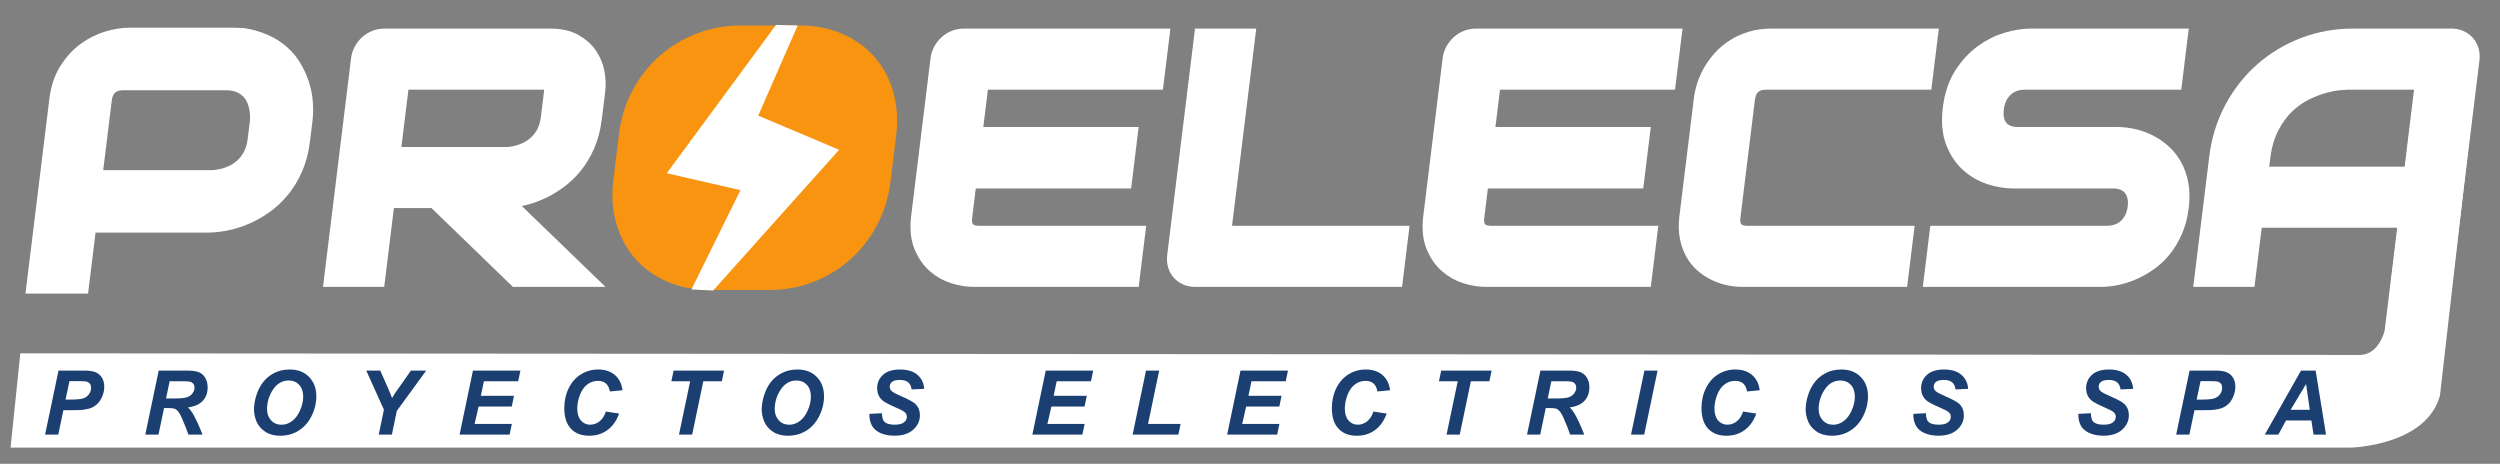
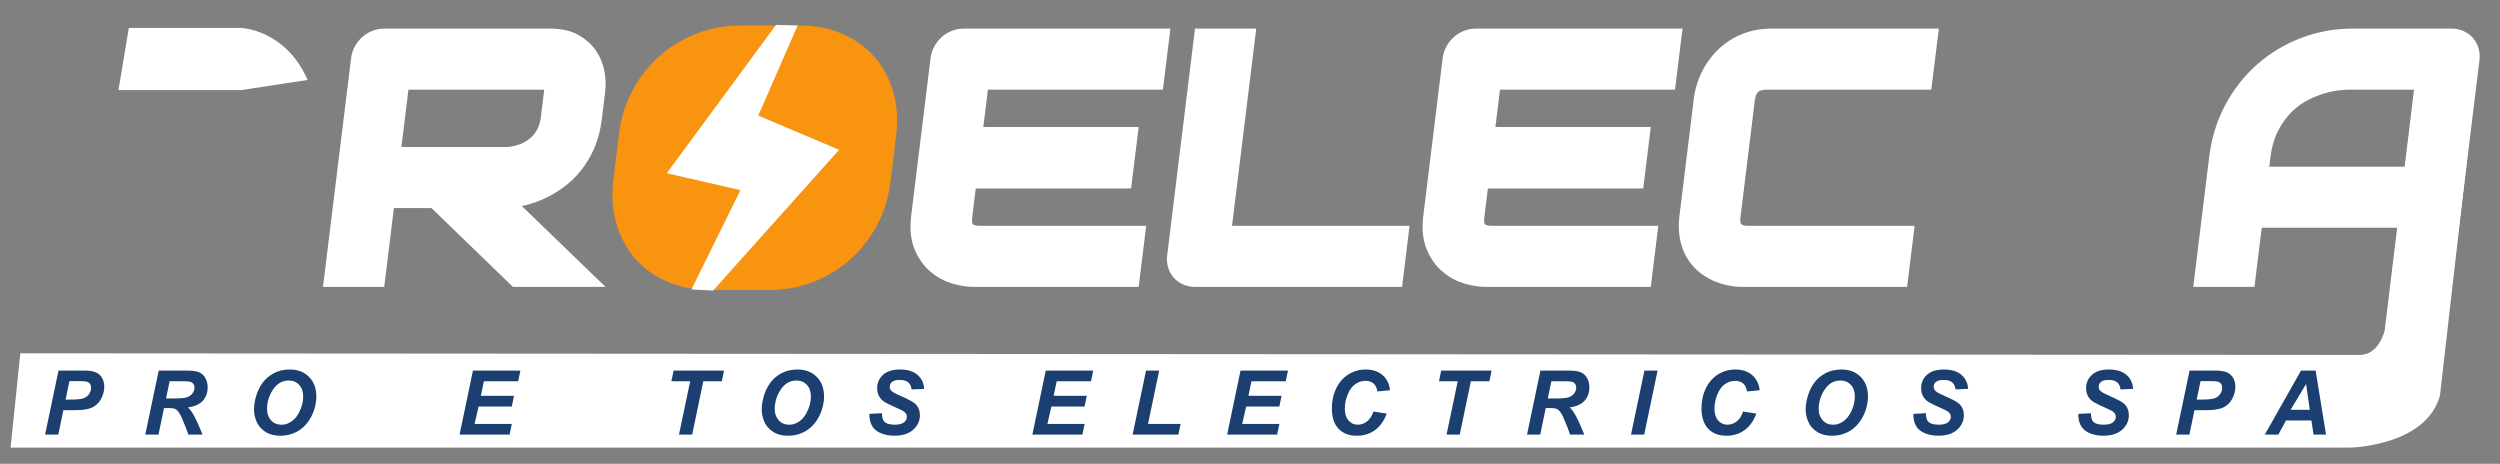
<svg xmlns="http://www.w3.org/2000/svg" version="1.1" id="Capa_1" x="0px" y="0px" width="1537.424px" height="285.242px" viewBox="0 34.242 1537.424 285.242" enable-background="new 0 34.242 1537.424 285.242" xml:space="preserve">
  <rect x="0" y="34.242" width="1537.424" height="285.242" fill="#808080" stroke="none" />
  <g>
-     <path fill="#FFFFFF" stroke="#FFFFFF" stroke-width="10.71" stroke-miterlimit="10" d="M185.309,120.566   c-0.777,6.323-2.253,11.971-4.424,16.942c-2.174,4.973-4.825,9.357-7.956,13.157c-3.131,3.803-6.603,7.052-10.414,9.75   c-3.812,2.699-7.724,4.901-11.732,6.605c-4.01,1.706-7.998,2.949-11.965,3.73c-3.967,0.78-7.656,1.171-11.064,1.171h-63.32   l3.401-27.703h63.319c3.586-0.283,6.891-1.014,9.911-2.186c3.021-1.172,5.682-2.751,7.987-4.739   c2.305-1.988,4.196-4.387,5.679-7.192c1.48-2.806,2.439-5.983,2.875-9.537l1.543-12.572c0.071-3.479-0.281-6.676-1.06-9.589   c-0.78-2.912-2.019-5.396-3.718-7.458c-1.703-2.06-3.865-3.676-6.491-4.848c-2.627-1.172-5.751-1.758-9.374-1.758H76.07   c-3.694,0-6.617,0.959-8.771,2.877c-2.154,1.918-3.453,4.688-3.896,8.311l-13.986,113.9H21.714l13.985-113.9   c0.872-7.103,2.909-13.141,6.113-18.113c3.203-4.971,6.927-8.983,11.174-12.04c4.246-3.053,8.727-5.272,13.441-6.659   c4.715-1.385,8.992-2.076,12.828-2.076h62.65c6.25,0,11.763,0.799,16.54,2.396c4.773,1.598,8.9,3.729,12.374,6.395   c3.472,2.662,6.328,5.735,8.563,9.216c2.235,3.479,3.99,7.122,5.264,10.921c1.274,3.801,2.064,7.637,2.371,11.508   c0.306,3.872,0.25,7.513-0.17,10.921L185.309,120.566z" />
-   </g>
+     </g>
  <path fill="#FFFFFF" d="M148.392,89.629h-75.53l6.358-38.211h69.087c0,0,27.25,0.891,40.875,31.989L148.392,89.629z" />
  <path fill="#FFFFFF" stroke="#FFFFFF" stroke-width="10.71" stroke-miterlimit="10" d="M364.772,106.971  c-0.753,6.129-2.184,11.604-4.289,16.423c-2.107,4.821-4.678,9.074-7.712,12.757c-3.034,3.687-6.401,6.835-10.095,9.451  c-3.696,2.618-7.49,4.769-11.38,6.456c-3.892,1.688-7.76,2.91-11.605,3.667c-3.847,0.758-7.422,1.136-10.727,1.136l50.139,48.443  H317.58l-50.036-48.443h-21.315l3.298-26.854h62.735c3.407-0.274,6.576-0.981,9.504-2.118c2.929-1.136,5.526-2.667,7.795-4.596  c2.267-1.929,4.119-4.253,5.556-6.974c1.435-2.72,2.369-5.836,2.8-9.348l2.08-16.94c0.186-1.514,0.137-2.668-0.143-3.46  c-0.283-0.791-0.693-1.376-1.231-1.756c-0.539-0.377-1.131-0.602-1.776-0.671c-0.646-0.068-1.245-0.103-1.795-0.103h-88.624  l-14.889,121.264h-26.855l16.525-134.588c0.228-1.859,0.788-3.615,1.679-5.27c0.893-1.652,2.018-3.099,3.373-4.338  c1.356-1.24,2.905-2.203,4.642-2.893c1.737-0.688,3.569-1.033,5.498-1.033H338.35c5.991,0,10.919,1.084,14.784,3.254  c3.866,2.169,6.888,4.89,9.069,8.16c2.181,3.271,3.607,6.801,4.278,10.587c0.67,3.788,0.804,7.334,0.397,10.639L364.772,106.971z" />
  <path fill="#F89410" stroke="#F89410" stroke-width="10.382" stroke-miterlimit="10" d="M542.466,145.395  c-1.107,9.021-3.676,17.319-7.704,24.893c-4.029,7.576-9.137,14.117-15.321,19.625c-6.187,5.512-13.236,9.799-21.153,12.86  c-7.916,3.063-16.316,4.596-25.199,4.596H436.73c-8.883,0-16.924-1.531-24.123-4.596c-7.2-3.063-13.214-7.351-18.046-12.86  c-4.834-5.508-8.351-12.049-10.554-19.625c-2.205-7.572-2.751-15.87-1.644-24.893l3.475-28.302  c1.099-8.951,3.681-17.231,7.75-24.841c4.067-7.608,9.19-14.151,15.373-19.627c6.181-5.474,13.248-9.761,21.204-12.857  c7.955-3.101,16.375-4.648,25.258-4.648h36.358c8.883,0,16.904,1.549,24.063,4.648c7.16,3.099,13.157,7.385,17.995,12.857  c4.836,5.477,8.337,12.02,10.502,19.627c2.164,7.608,2.697,15.891,1.598,24.841L542.466,145.395z" />
  <path fill="#FFFFFF" stroke="#FFFFFF" stroke-width="10.71" stroke-miterlimit="10" d="M695.521,205.304h-96.887  c-3.719,0-7.702-0.653-11.947-1.963c-4.247-1.309-8.063-3.46-11.447-6.455c-3.386-2.996-6.042-6.885-7.966-11.672  c-1.927-4.785-2.462-10.655-1.608-17.611l11.896-96.889c0.229-1.857,0.787-3.613,1.68-5.268c0.891-1.652,2.016-3.099,3.373-4.338  c1.354-1.24,2.904-2.203,4.643-2.895c1.736-0.688,3.569-1.031,5.498-1.031h120.953l-3.298,26.854H602.782l-10.26,83.563  c-0.432,3.512,0.168,6.197,1.8,8.057c1.631,1.859,4.233,2.789,7.815,2.789h96.68L695.521,205.304z M690.869,144.775h-86.802  l3.322-27.062h86.802L690.869,144.775z" />
  <path fill="#FFFFFF" stroke="#FFFFFF" stroke-width="10.71" stroke-miterlimit="10" d="M857.481,205.304H734.979  c-1.929,0-3.676-0.344-5.244-1.033c-1.567-0.688-2.881-1.635-3.938-2.84c-1.058-1.204-1.829-2.635-2.314-4.287  c-0.486-1.652-0.61-3.442-0.373-5.371l16.525-134.588h26.856l-14.89,121.264H860.78L857.481,205.304z" />
  <path fill="#FFFFFF" stroke="#FFFFFF" stroke-width="10.71" stroke-miterlimit="10" d="M1010.456,205.304h-96.887  c-3.719,0-7.702-0.653-11.947-1.963c-4.247-1.309-8.063-3.46-11.447-6.455c-3.387-2.996-6.042-6.885-7.967-11.672  c-1.927-4.785-2.461-10.655-1.605-17.611l11.896-96.889c0.229-1.857,0.788-3.613,1.68-5.268c0.891-1.652,2.018-3.099,3.373-4.338  c1.356-1.24,2.904-2.203,4.645-2.895c1.734-0.688,3.567-1.031,5.498-1.031h120.953l-3.299,26.854H917.718l-10.26,83.563  c-0.434,3.512,0.168,6.197,1.8,8.057c1.631,1.859,4.235,2.789,7.817,2.789h96.68L1010.456,205.304z M1005.804,144.775h-86.802  l3.322-27.062h86.802L1005.804,144.775z" />
  <path fill="#FFFFFF" stroke="#FFFFFF" stroke-width="10.71" stroke-miterlimit="10" d="M1168.079,205.304h-96.887  c-2.479,0-5.112-0.292-7.896-0.878c-2.787-0.584-5.498-1.498-8.135-2.737s-5.109-2.841-7.415-4.803  c-2.308-1.963-4.271-4.339-5.892-7.127c-1.619-2.788-2.789-6.025-3.506-9.709c-0.722-3.685-0.797-7.832-0.229-12.446l8.928-72.717  c0.306-2.479,0.924-5.146,1.861-8.005c0.935-2.856,2.192-5.683,3.776-8.472c1.58-2.789,3.525-5.457,5.836-8.005  c2.312-2.547,4.979-4.803,8.012-6.766c3.029-1.962,6.438-3.528,10.232-4.7c3.793-1.17,7.997-1.756,12.611-1.756h96.887  l-3.298,26.855h-96.887c-3.513,0-6.312,0.93-8.399,2.788c-2.087,1.859-3.354,4.614-3.804,8.265l-8.901,72.511  c-0.424,3.444,0.193,6.112,1.856,8.005c1.66,1.896,4.212,2.841,7.655,2.841h96.888L1168.079,205.304z" />
-   <path fill="#FFFFFF" stroke="#FFFFFF" stroke-width="10.71" stroke-miterlimit="10" d="M1340.66,161.717  c-0.651,5.303-1.908,10.069-3.771,14.306c-1.863,4.235-4.097,7.971-6.695,11.207c-2.604,3.238-5.522,5.991-8.762,8.264  c-3.24,2.272-6.533,4.133-9.877,5.577c-3.349,1.446-6.697,2.517-10.054,3.202c-3.354,0.689-6.479,1.033-9.37,1.033H1188.53  l3.298-26.855h103.603c5.163,0,9.359-1.514,12.59-4.545c3.229-3.027,5.157-7.092,5.783-12.188c0.305-2.479,0.204-4.751-0.299-6.817  c-0.505-2.065-1.369-3.854-2.595-5.371c-1.226-1.514-2.804-2.686-4.732-3.512c-1.931-0.827-4.135-1.24-6.612-1.24h-61.77  c-4.338,0-8.927-0.772-13.763-2.324c-4.837-1.549-9.197-4.044-13.076-7.487c-3.882-3.442-6.909-7.954-9.081-13.531  c-2.173-5.578-2.766-12.396-1.775-20.452c0.991-8.056,3.254-14.855,6.791-20.4c3.538-5.542,7.674-10.053,12.404-13.531  c4.729-3.476,9.704-5.989,14.921-7.539c5.218-1.55,9.996-2.323,14.334-2.323h91.413l-3.298,26.855h-91.413  c-5.098,0-9.264,1.55-12.5,4.647c-3.239,3.099-5.171,7.196-5.797,12.292c-0.635,5.165,0.294,9.245,2.784,12.24  c2.489,2.995,6.28,4.493,11.378,4.493h61.77h0.205c2.885,0.067,5.899,0.465,9.049,1.188c3.146,0.725,6.229,1.843,9.244,3.357  c3.018,1.515,5.828,3.426,8.438,5.73c2.608,2.31,4.833,5.079,6.675,8.315c1.839,3.237,3.156,6.956,3.949,11.155  C1341.239,151.662,1341.312,156.413,1340.66,161.717z" />
  <path fill="#FFFFFF" stroke="#FFFFFF" stroke-width="10.71" stroke-miterlimit="10" d="M1502.949,205.304h-26.855l4.466-36.358  h-94.408l-4.465,36.358h-26.854l9.094-74.062c1.327-10.81,4.407-20.762,9.242-29.852c4.835-9.089,10.959-16.904,18.373-23.447  c7.414-6.542,15.854-11.637,25.323-15.287c9.469-3.649,19.54-5.475,30.215-5.475h60.527c1.858,0,3.571,0.345,5.142,1.031  c1.567,0.689,2.896,1.653,3.981,2.895c1.088,1.239,1.873,2.686,2.359,4.338c0.484,1.653,0.614,3.409,0.387,5.268L1502.949,205.304z   M1389.447,142.091h94.407l7.129-58.051h-47.204c-0.826,0-2.581,0.121-5.261,0.361c-2.684,0.242-5.82,0.844-9.416,1.81  c-3.598,0.965-7.444,2.443-11.545,4.439c-4.104,1.998-7.986,4.751-11.653,8.263c-3.669,3.514-6.876,7.902-9.622,13.17  c-2.748,5.27-4.581,11.656-5.503,19.161L1389.447,142.091z" />
  <path fill="#FFFFFF" d="M1486.501,73.51l-20,164c0,0-3.5,15.5-16,15l-1438-1l-6,58h1439c0,0,46.5-1,55-32l23-201L1486.501,73.51z" />
  <g>
    <path fill="#1B3F71" d="M35.84,301.51h-8.11l8.245-39.37H51.98c2.847,0,5.098,0.336,6.754,1.007   c1.656,0.672,2.968,1.782,3.935,3.33c0.967,1.549,1.45,3.397,1.45,5.546c0,1.987-0.385,3.921-1.155,5.801   c-0.77,1.88-1.714,3.384-2.833,4.512c-1.119,1.128-2.323,1.983-3.612,2.564c-1.289,0.582-3.026,1.025-5.21,1.329   c-1.271,0.18-3.652,0.27-7.144,0.27h-5.183L35.84,301.51z M40.325,279.972h2.498c4.279,0,7.134-0.269,8.567-0.806   c1.432-0.537,2.56-1.396,3.384-2.578c0.823-1.182,1.235-2.479,1.235-3.895c0-0.948-0.21-1.728-0.631-2.336   c-0.421-0.608-1.012-1.052-1.772-1.329c-0.761-0.277-2.458-0.417-5.089-0.417h-5.801L40.325,279.972z" />
    <path fill="#1B3F71" d="M97.463,301.51h-8.11l8.245-39.37h17.483c3.008,0,5.349,0.309,7.022,0.927   c1.674,0.617,3.026,1.75,4.056,3.396c1.029,1.647,1.544,3.644,1.544,5.989c0,3.348-1.003,6.109-3.008,8.285   c-2.005,2.175-5.04,3.522-9.104,4.042c1.038,0.931,2.014,2.157,2.927,3.679c1.808,3.079,3.822,7.43,6.042,13.052h-8.701   c-0.698-2.22-2.068-5.685-4.109-10.393c-1.11-2.543-2.292-4.253-3.545-5.13c-0.77-0.52-2.113-0.778-4.028-0.778h-3.303   L97.463,301.51z M102.109,279.302h4.297c4.351,0,7.238-0.26,8.661-0.779c1.424-0.52,2.538-1.334,3.344-2.443   c0.806-1.11,1.208-2.274,1.208-3.492c0-1.432-0.582-2.506-1.746-3.223c-0.716-0.43-2.265-0.645-4.646-0.645h-8.916L102.109,279.302   z" />
    <path fill="#1B3F71" d="M156.212,286.069c0-2.328,0.349-4.781,1.047-7.359c0.913-3.455,2.305-6.454,4.176-8.996   c1.871-2.542,4.229-4.552,7.076-6.029c2.847-1.477,6.087-2.215,9.722-2.215c4.87,0,8.804,1.513,11.803,4.538   c2.999,3.025,4.499,7.036,4.499,12.031c0,4.153-0.976,8.173-2.927,12.058c-1.952,3.886-4.602,6.875-7.949,8.971   c-3.348,2.094-7.135,3.142-11.36,3.142c-3.67,0-6.75-0.833-9.238-2.497c-2.489-1.666-4.252-3.729-5.291-6.19   C156.731,291.059,156.212,288.575,156.212,286.069z M164.215,285.907c0,2.704,0.823,4.969,2.471,6.795   c1.647,1.826,3.813,2.739,6.499,2.739c2.184,0,4.283-0.721,6.298-2.162c2.014-1.44,3.679-3.625,4.995-6.553   c1.315-2.927,1.974-5.778,1.974-8.554c0-3.097-0.833-5.527-2.498-7.291c-1.665-1.763-3.787-2.645-6.365-2.645   c-3.957,0-7.175,1.844-9.654,5.531C165.455,277.457,164.215,281.503,164.215,285.907z" />
-     <path fill="#1B3F71" d="M240.984,301.51H232.9l3.196-15.334l-10.85-24.036h8.621l4.888,11.118c1.164,2.668,1.942,4.592,2.336,5.773   c0.662-1.163,1.432-2.398,2.31-3.705l3.733-5.211l5.559-7.976h9.399l-18.047,24.788L240.984,301.51z" />
    <path fill="#1B3F71" d="M282.626,301.51l8.218-39.37h29.192l-1.37,6.579h-21.082l-1.88,8.943h20.383l-1.37,6.58h-20.383   l-2.471,10.688h22.908l-1.396,6.58H282.626z" />
-     <path fill="#1B3F71" d="M372.581,287.331l8.164,1.235c-1.594,4.422-3.984,7.802-7.17,10.138c-3.187,2.337-6.92,3.505-11.199,3.505   c-4.816,0-8.58-1.45-11.293-4.351c-2.712-2.9-4.068-7.107-4.068-12.622c0-4.476,0.909-8.571,2.726-12.286   c1.817-3.715,4.337-6.558,7.56-8.527c3.223-1.969,6.731-2.953,10.527-2.953c4.261,0,7.708,1.141,10.339,3.424   c2.632,2.282,4.18,5.394,4.646,9.332l-7.761,0.752c-0.43-2.292-1.258-3.952-2.484-4.981c-1.226-1.029-2.86-1.544-4.901-1.544   c-2.238,0-4.328,0.68-6.271,2.041c-1.942,1.36-3.496,3.486-4.659,6.378c-1.164,2.892-1.746,5.778-1.746,8.661   c0,3.15,0.756,5.586,2.269,7.305c1.513,1.719,3.397,2.578,5.653,2.578c2.095,0,4.015-0.681,5.761-2.041   C370.419,292.012,371.722,289.999,372.581,287.331z" />
    <path fill="#1B3F71" d="M425.664,301.51h-8.11l6.875-32.791H412.88l1.37-6.579h31.018l-1.37,6.579h-11.387L425.664,301.51z" />
    <path fill="#1B3F71" d="M468.434,286.069c0-2.328,0.349-4.781,1.047-7.359c0.913-3.455,2.305-6.454,4.176-8.996   c1.871-2.542,4.229-4.552,7.076-6.029c2.847-1.477,6.087-2.215,9.722-2.215c4.87,0,8.804,1.513,11.803,4.538   c2.999,3.025,4.499,7.036,4.499,12.031c0,4.153-0.976,8.173-2.927,12.058c-1.952,3.886-4.602,6.875-7.949,8.971   c-3.348,2.094-7.135,3.142-11.36,3.142c-3.67,0-6.75-0.833-9.238-2.497c-2.489-1.666-4.252-3.729-5.291-6.19   C468.953,291.059,468.434,288.575,468.434,286.069z M476.437,285.907c0,2.704,0.823,4.969,2.471,6.795   c1.647,1.826,3.813,2.739,6.499,2.739c2.184,0,4.283-0.721,6.298-2.162c2.014-1.44,3.679-3.625,4.995-6.553   c1.315-2.927,1.974-5.778,1.974-8.554c0-3.097-0.833-5.527-2.498-7.291c-1.665-1.763-3.787-2.645-6.365-2.645   c-3.957,0-7.175,1.844-9.654,5.531C477.676,277.457,476.437,281.503,476.437,285.907z" />
    <path fill="#1B3F71" d="M534.648,288.755l7.708-0.403c0.107,2.453,0.528,4.108,1.262,4.968c1.182,1.396,3.366,2.096,6.553,2.096   c2.649,0,4.565-0.475,5.747-1.424s1.772-2.095,1.772-3.438c0-1.164-0.483-2.148-1.45-2.954c-0.681-0.591-2.547-1.549-5.6-2.874   c-3.052-1.324-5.281-2.43-6.687-3.316c-1.406-0.886-2.511-2.036-3.317-3.451c-0.806-1.414-1.208-3.07-1.208-4.968   c0-3.313,1.199-6.061,3.599-8.245c2.399-2.184,5.872-3.275,10.42-3.275c4.619,0,8.195,1.083,10.729,3.249   c2.534,2.166,3.925,5.049,4.176,8.647l-7.761,0.35c-0.197-1.881-0.877-3.321-2.041-4.324c-1.164-1.003-2.883-1.504-5.156-1.504   c-2.238,0-3.836,0.394-4.794,1.182c-0.958,0.788-1.437,1.781-1.437,2.98c0,1.129,0.438,2.06,1.316,2.793   c0.877,0.752,2.82,1.782,5.828,3.089c4.529,1.951,7.412,3.536,8.647,4.753c1.844,1.791,2.766,4.092,2.766,6.902   c0,3.474-1.374,6.441-4.123,8.902c-2.748,2.462-6.575,3.693-11.48,3.693c-3.384,0-6.315-0.569-8.795-1.706   c-2.48-1.137-4.23-2.717-5.25-4.739C535.051,293.714,534.577,291.385,534.648,288.755z" />
    <path fill="#1B3F71" d="M634.878,301.51l8.218-39.37h29.192l-1.37,6.579h-21.081l-1.881,8.943h20.384l-1.37,6.58h-20.383   l-2.471,10.688h22.908l-1.396,6.58H634.878z" />
    <path fill="#1B3F71" d="M696.528,301.51l8.244-39.37h8.084l-6.848,32.79h20.033l-1.369,6.58H696.528z" />
    <path fill="#1B3F71" d="M754.659,301.51l8.218-39.37h29.192l-1.37,6.579h-21.081l-1.881,8.943h20.384l-1.37,6.58h-20.383   l-2.471,10.688h22.908l-1.396,6.58H754.659z" />
    <path fill="#1B3F71" d="M844.614,287.331l8.164,1.235c-1.594,4.422-3.983,7.802-7.17,10.138c-3.188,2.337-6.92,3.505-11.199,3.505   c-4.816,0-8.58-1.45-11.293-4.351c-2.712-2.9-4.068-7.107-4.068-12.622c0-4.476,0.908-8.571,2.726-12.286s4.337-6.558,7.56-8.527   c3.223-1.969,6.732-2.953,10.527-2.953c4.262,0,7.708,1.141,10.34,3.424c2.632,2.282,4.181,5.394,4.646,9.332l-7.762,0.752   c-0.43-2.292-1.258-3.952-2.484-4.981s-2.859-1.544-4.9-1.544c-2.238,0-4.329,0.68-6.271,2.041   c-1.942,1.36-3.495,3.486-4.659,6.378s-1.745,5.778-1.745,8.661c0,3.15,0.756,5.586,2.269,7.305s3.397,2.578,5.653,2.578   c2.095,0,4.015-0.681,5.761-2.041C842.452,292.012,843.755,289.999,844.614,287.331z" />
    <path fill="#1B3F71" d="M897.697,301.51h-8.11l6.875-32.791h-11.548l1.37-6.579h31.018l-1.369,6.579h-11.387L897.697,301.51z" />
    <path fill="#1B3F71" d="M947.181,301.51h-8.11l8.245-39.37h17.482c3.008,0,5.349,0.309,7.022,0.927   c1.674,0.617,3.025,1.75,4.056,3.396c1.029,1.647,1.544,3.644,1.544,5.989c0,3.348-1.003,6.109-3.008,8.285   c-2.005,2.175-5.04,3.522-9.104,4.042c1.039,0.931,2.015,2.157,2.928,3.679c1.809,3.079,3.822,7.43,6.043,13.052h-8.701   c-0.699-2.22-2.068-5.685-4.109-10.393c-1.11-2.543-2.292-4.253-3.545-5.13c-0.77-0.52-2.112-0.778-4.028-0.778h-3.304   L947.181,301.51z M951.827,279.302h4.297c4.35,0,7.237-0.26,8.66-0.779c1.424-0.52,2.538-1.334,3.344-2.443   c0.806-1.11,1.209-2.274,1.209-3.492c0-1.432-0.582-2.506-1.746-3.223c-0.716-0.43-2.265-0.645-4.646-0.645h-8.916L951.827,279.302   z" />
    <path fill="#1B3F71" d="M1003.028,301.51l8.245-39.37h8.083l-8.217,39.37H1003.028z" />
    <path fill="#1B3F71" d="M1071.93,287.331l8.164,1.235c-1.594,4.422-3.983,7.802-7.171,10.138   c-3.187,2.337-6.919,3.505-11.198,3.505c-4.816,0-8.58-1.45-11.293-4.351c-2.712-2.9-4.068-7.107-4.068-12.622   c0-4.476,0.908-8.571,2.726-12.286s4.338-6.558,7.561-8.527c3.223-1.969,6.731-2.953,10.527-2.953   c4.261,0,7.707,1.141,10.339,3.424c2.632,2.282,4.181,5.394,4.646,9.332l-7.761,0.752c-0.43-2.292-1.258-3.952-2.484-4.981   s-2.86-1.544-4.901-1.544c-2.237,0-4.328,0.68-6.271,2.041c-1.942,1.36-3.495,3.486-4.659,6.378s-1.746,5.778-1.746,8.661   c0,3.15,0.757,5.586,2.27,7.305s3.397,2.578,5.653,2.578c2.095,0,4.015-0.681,5.761-2.041   C1069.768,292.012,1071.07,289.999,1071.93,287.331z" />
    <path fill="#1B3F71" d="M1110.429,286.069c0-2.328,0.35-4.781,1.048-7.359c0.913-3.455,2.305-6.454,4.176-8.996   s4.229-4.552,7.077-6.029c2.846-1.477,6.087-2.215,9.721-2.215c4.87,0,8.805,1.513,11.804,4.538   c2.998,3.025,4.498,7.036,4.498,12.031c0,4.153-0.976,8.173-2.927,12.058c-1.952,3.886-4.602,6.875-7.949,8.971   c-3.349,2.094-7.135,3.142-11.36,3.142c-3.67,0-6.75-0.833-9.238-2.497c-2.488-1.666-4.252-3.729-5.29-6.19   C1110.948,291.059,1110.429,288.575,1110.429,286.069z M1118.433,285.907c0,2.704,0.823,4.969,2.471,6.795   c1.646,1.826,3.813,2.739,6.498,2.739c2.185,0,4.284-0.721,6.298-2.162c2.015-1.44,3.68-3.625,4.995-6.553   c1.316-2.927,1.975-5.778,1.975-8.554c0-3.097-0.833-5.527-2.498-7.291c-1.665-1.763-3.787-2.645-6.365-2.645   c-3.956,0-7.175,1.844-9.654,5.531C1119.672,277.457,1118.433,281.503,1118.433,285.907z" />
    <path fill="#1B3F71" d="M1176.645,288.755l7.708-0.403c0.107,2.453,0.527,4.108,1.262,4.968c1.182,1.396,3.366,2.096,6.553,2.096   c2.649,0,4.565-0.475,5.747-1.424s1.772-2.095,1.772-3.438c0-1.164-0.483-2.148-1.45-2.954c-0.681-0.591-2.547-1.549-5.6-2.874   c-3.053-1.324-5.281-2.43-6.687-3.316c-1.406-0.886-2.512-2.036-3.316-3.451c-0.807-1.414-1.209-3.07-1.209-4.968   c0-3.313,1.199-6.061,3.599-8.245c2.399-2.184,5.872-3.275,10.42-3.275c4.619,0,8.195,1.083,10.729,3.249s3.926,5.049,4.177,8.647   l-7.762,0.35c-0.197-1.881-0.877-3.321-2.041-4.324s-2.883-1.504-5.156-1.504c-2.238,0-3.836,0.394-4.794,1.182   s-1.437,1.781-1.437,2.98c0,1.129,0.438,2.06,1.316,2.793c0.877,0.752,2.819,1.782,5.827,3.089   c4.529,1.951,7.412,3.536,8.647,4.753c1.844,1.791,2.766,4.092,2.766,6.902c0,3.474-1.374,6.441-4.122,8.902   c-2.748,2.462-6.575,3.693-11.48,3.693c-3.384,0-6.315-0.569-8.795-1.706c-2.48-1.137-4.229-2.717-5.251-4.739   C1177.048,293.714,1176.573,291.385,1176.645,288.755z" />
    <path fill="#1B3F71" d="M1278.109,288.755l7.708-0.403c0.107,2.453,0.527,4.108,1.262,4.968c1.182,1.396,3.366,2.096,6.553,2.096   c2.649,0,4.565-0.475,5.747-1.424s1.772-2.095,1.772-3.438c0-1.164-0.483-2.148-1.45-2.954c-0.681-0.591-2.547-1.549-5.6-2.874   c-3.053-1.324-5.281-2.43-6.687-3.316c-1.406-0.886-2.512-2.036-3.316-3.451c-0.807-1.414-1.209-3.07-1.209-4.968   c0-3.313,1.199-6.061,3.599-8.245c2.399-2.184,5.872-3.275,10.42-3.275c4.619,0,8.195,1.083,10.729,3.249s3.926,5.049,4.177,8.647   l-7.762,0.35c-0.197-1.881-0.877-3.321-2.041-4.324s-2.883-1.504-5.156-1.504c-2.238,0-3.836,0.394-4.794,1.182   s-1.437,1.781-1.437,2.98c0,1.129,0.438,2.06,1.316,2.793c0.877,0.752,2.819,1.782,5.827,3.089   c4.529,1.951,7.412,3.536,8.647,4.753c1.844,1.791,2.766,4.092,2.766,6.902c0,3.474-1.374,6.441-4.122,8.902   c-2.748,2.462-6.575,3.693-11.48,3.693c-3.384,0-6.315-0.569-8.795-1.706c-2.48-1.137-4.229-2.717-5.251-4.739   C1278.513,293.714,1278.038,291.385,1278.109,288.755z" />
    <path fill="#1B3F71" d="M1346.394,301.51h-8.111l8.245-39.37h16.006c2.847,0,5.098,0.336,6.754,1.007   c1.656,0.672,2.968,1.782,3.935,3.33c0.967,1.549,1.45,3.397,1.45,5.546c0,1.987-0.385,3.921-1.155,5.801   c-0.77,1.88-1.714,3.384-2.833,4.512s-2.323,1.983-3.612,2.564c-1.289,0.582-3.025,1.025-5.209,1.329   c-1.271,0.18-3.652,0.27-7.145,0.27h-5.183L1346.394,301.51z M1350.878,279.972h2.498c4.278,0,7.134-0.269,8.566-0.806   s2.561-1.396,3.384-2.578s1.235-2.479,1.235-3.895c0-0.948-0.211-1.728-0.631-2.336c-0.421-0.608-1.012-1.052-1.772-1.329   c-0.762-0.277-2.458-0.417-5.089-0.417h-5.801L1350.878,279.972z" />
    <path fill="#1B3F71" d="M1421.442,292.809h-15.604l-4.727,8.701h-8.324l22.263-39.37h8.997l6.391,39.37h-7.68L1421.442,292.809z    M1420.448,286.257l-2.282-15.845l-9.507,15.845H1420.448z" />
  </g>
  <polygon fill="#FFFFFF" points="490.545,49.909 477.212,49.575 410.025,140.785 455.358,151.168 425.212,212.242 438.545,212.909   516.04,126.363 466.29,105.341 " />
</svg>